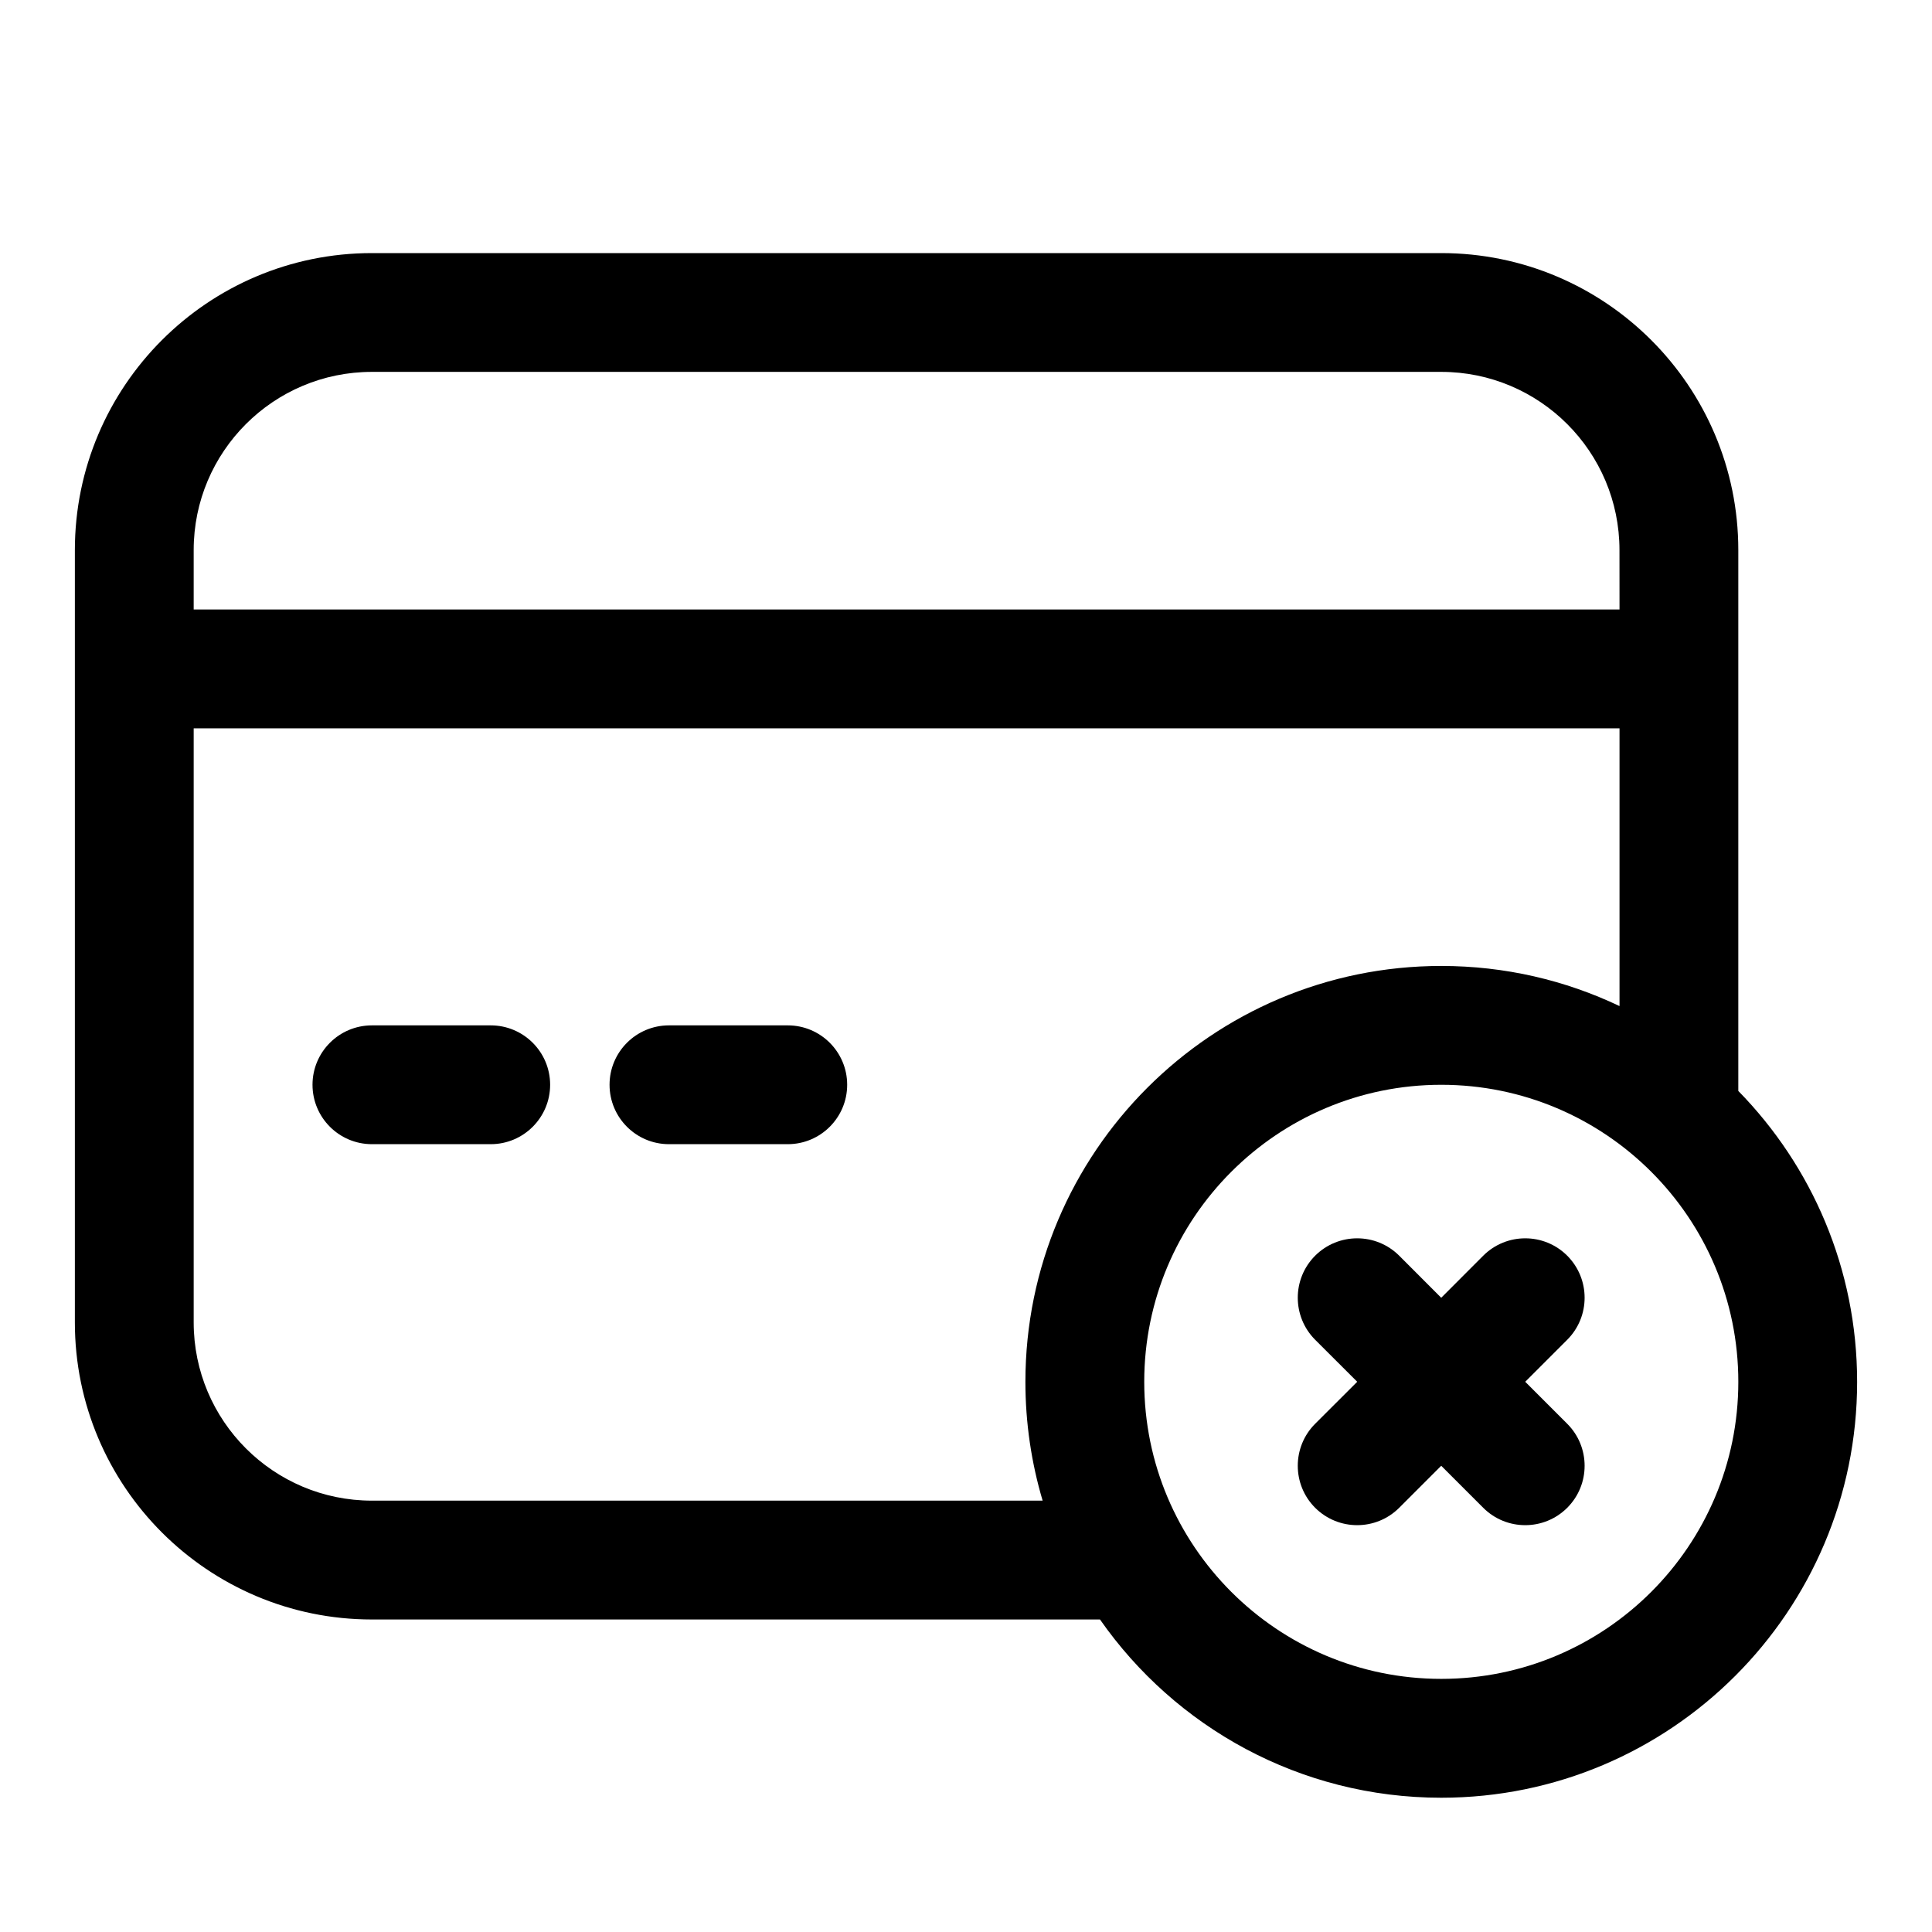
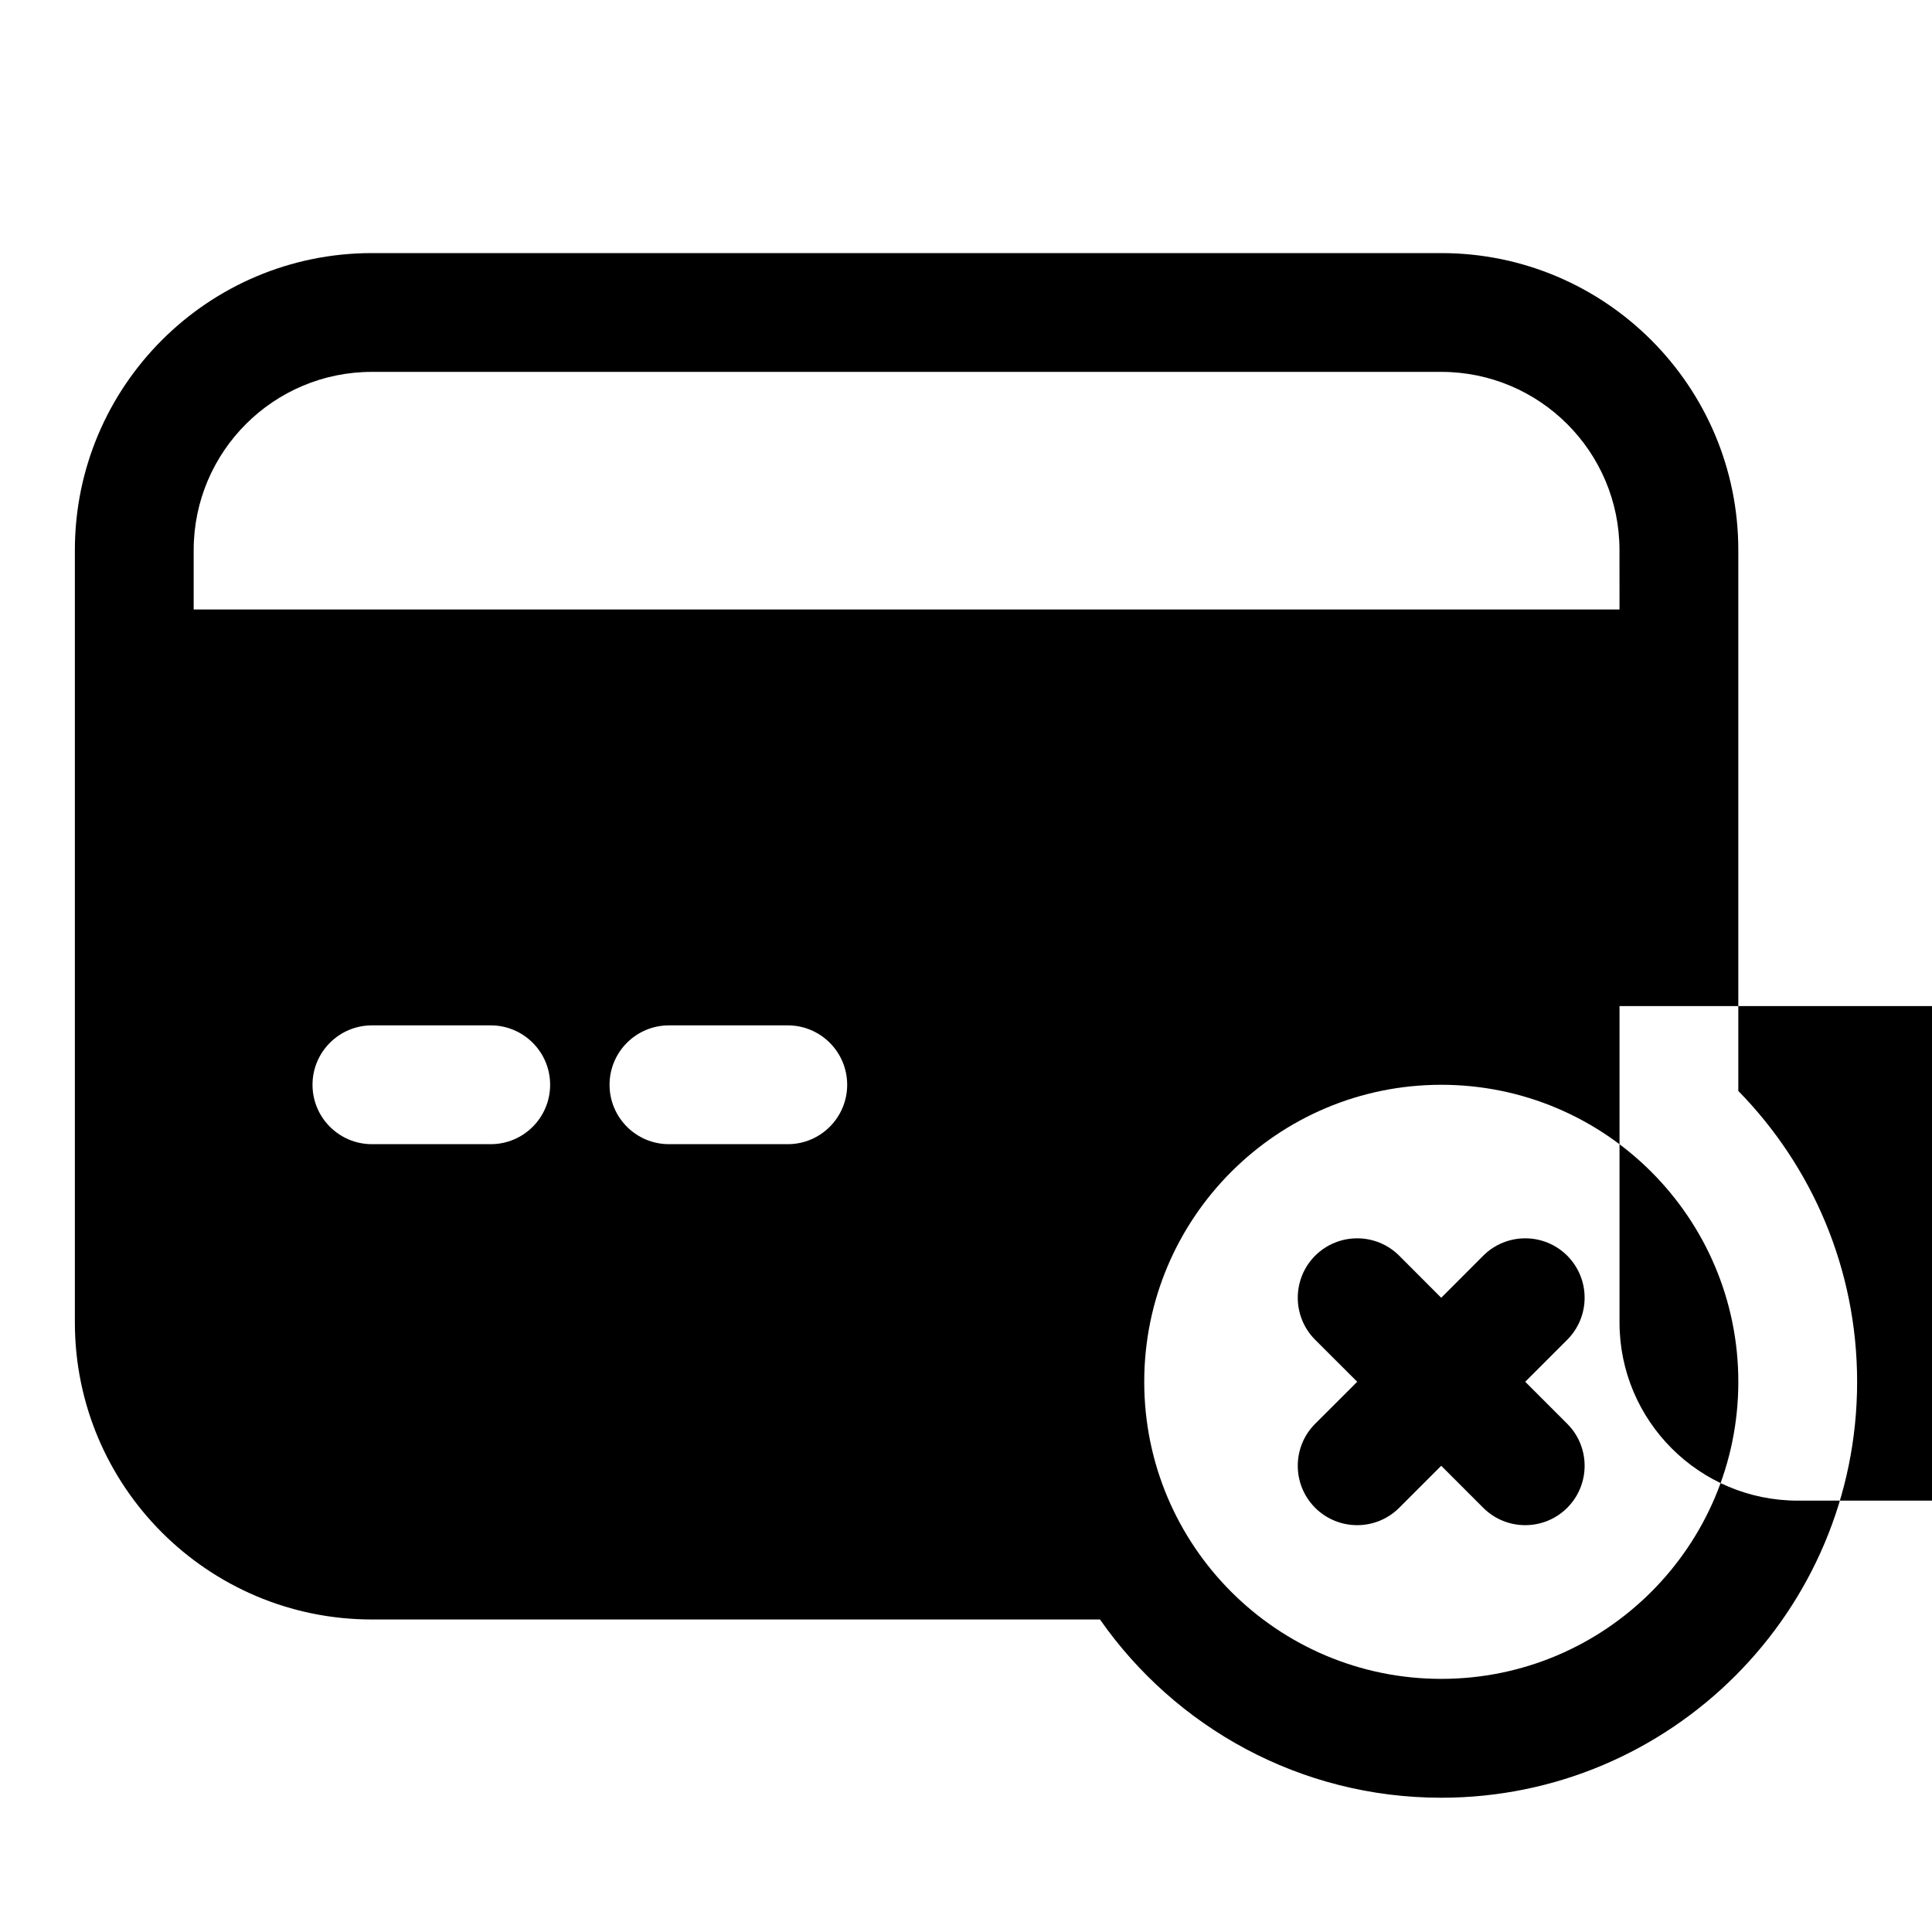
<svg xmlns="http://www.w3.org/2000/svg" fill="#000000" width="800px" height="800px" version="1.1" viewBox="144 144 512 512">
-   <path d="m435.52 573.18h-192.96c-43.453 0-78.719-35.266-78.719-78.719v-204.67c0-43.453 35.266-78.719 78.719-78.719h283.39c43.453 0 78.719 35.266 78.719 78.719v143.32c19.477 19.883 31.488 47.105 31.488 77.098 0 60.82-49.391 110.21-110.21 110.21-37.422 0-70.5-18.688-90.434-47.23zm90.434-141.7c43.453 0 78.719 35.266 78.719 78.719s-35.266 78.719-78.719 78.719-78.719-35.266-78.719-78.719 35.266-78.719 78.719-78.719zm-22.277 78.703-11.148 11.133c-6.141 6.141-6.141 16.121 0 22.262 6.156 6.141 16.121 6.141 22.277 0l11.133-11.133 11.133 11.133c6.141 6.141 16.121 6.141 22.262 0 6.141-6.141 6.141-16.121 0-22.262l-11.133-11.133 11.133-11.133c6.141-6.156 6.141-16.121 0-22.277-6.141-6.141-16.121-6.141-22.262 0l-11.133 11.148-11.133-11.148c-6.156-6.141-16.121-6.141-22.277 0-6.141 6.156-6.141 16.121 0 22.277zm69.512-99.566v-73.602h-377.86v157.44c0 26.07 21.16 47.23 47.23 47.23h177.75c-2.961-9.965-4.566-20.547-4.566-31.488 0-60.82 49.391-110.21 110.21-110.21 16.895 0 32.906 3.809 47.23 10.629zm-299.14 5.117h-31.488c-8.691 0-15.742 7.055-15.742 15.742 0 8.691 7.055 15.742 15.742 15.742h31.488c8.691 0 15.742-7.055 15.742-15.742 0-8.691-7.055-15.742-15.742-15.742zm78.719 0h-31.488c-8.691 0-15.742 7.055-15.742 15.742 0 8.691 7.055 15.742 15.742 15.742h31.488c8.691 0 15.742-7.055 15.742-15.742 0-8.691-7.055-15.742-15.742-15.742zm220.42-110.21h-377.86v-15.742c0-26.07 21.16-47.23 47.23-47.23h283.39c26.07 0 47.23 21.16 47.23 47.23z" fill-rule="evenodd" />
+   <path d="m435.52 573.18h-192.96c-43.453 0-78.719-35.266-78.719-78.719v-204.67c0-43.453 35.266-78.719 78.719-78.719h283.39c43.453 0 78.719 35.266 78.719 78.719v143.32c19.477 19.883 31.488 47.105 31.488 77.098 0 60.82-49.391 110.21-110.21 110.21-37.422 0-70.5-18.688-90.434-47.23zm90.434-141.7c43.453 0 78.719 35.266 78.719 78.719s-35.266 78.719-78.719 78.719-78.719-35.266-78.719-78.719 35.266-78.719 78.719-78.719zm-22.277 78.703-11.148 11.133c-6.141 6.141-6.141 16.121 0 22.262 6.156 6.141 16.121 6.141 22.277 0l11.133-11.133 11.133 11.133c6.141 6.141 16.121 6.141 22.262 0 6.141-6.141 6.141-16.121 0-22.262l-11.133-11.133 11.133-11.133c6.141-6.156 6.141-16.121 0-22.277-6.141-6.141-16.121-6.141-22.262 0l-11.133 11.148-11.133-11.148c-6.156-6.141-16.121-6.141-22.277 0-6.141 6.156-6.141 16.121 0 22.277zm69.512-99.566v-73.602v157.44c0 26.07 21.16 47.23 47.23 47.23h177.75c-2.961-9.965-4.566-20.547-4.566-31.488 0-60.82 49.391-110.21 110.21-110.21 16.895 0 32.906 3.809 47.23 10.629zm-299.14 5.117h-31.488c-8.691 0-15.742 7.055-15.742 15.742 0 8.691 7.055 15.742 15.742 15.742h31.488c8.691 0 15.742-7.055 15.742-15.742 0-8.691-7.055-15.742-15.742-15.742zm78.719 0h-31.488c-8.691 0-15.742 7.055-15.742 15.742 0 8.691 7.055 15.742 15.742 15.742h31.488c8.691 0 15.742-7.055 15.742-15.742 0-8.691-7.055-15.742-15.742-15.742zm220.42-110.21h-377.86v-15.742c0-26.07 21.16-47.23 47.23-47.23h283.39c26.07 0 47.23 21.16 47.23 47.23z" fill-rule="evenodd" />
</svg>